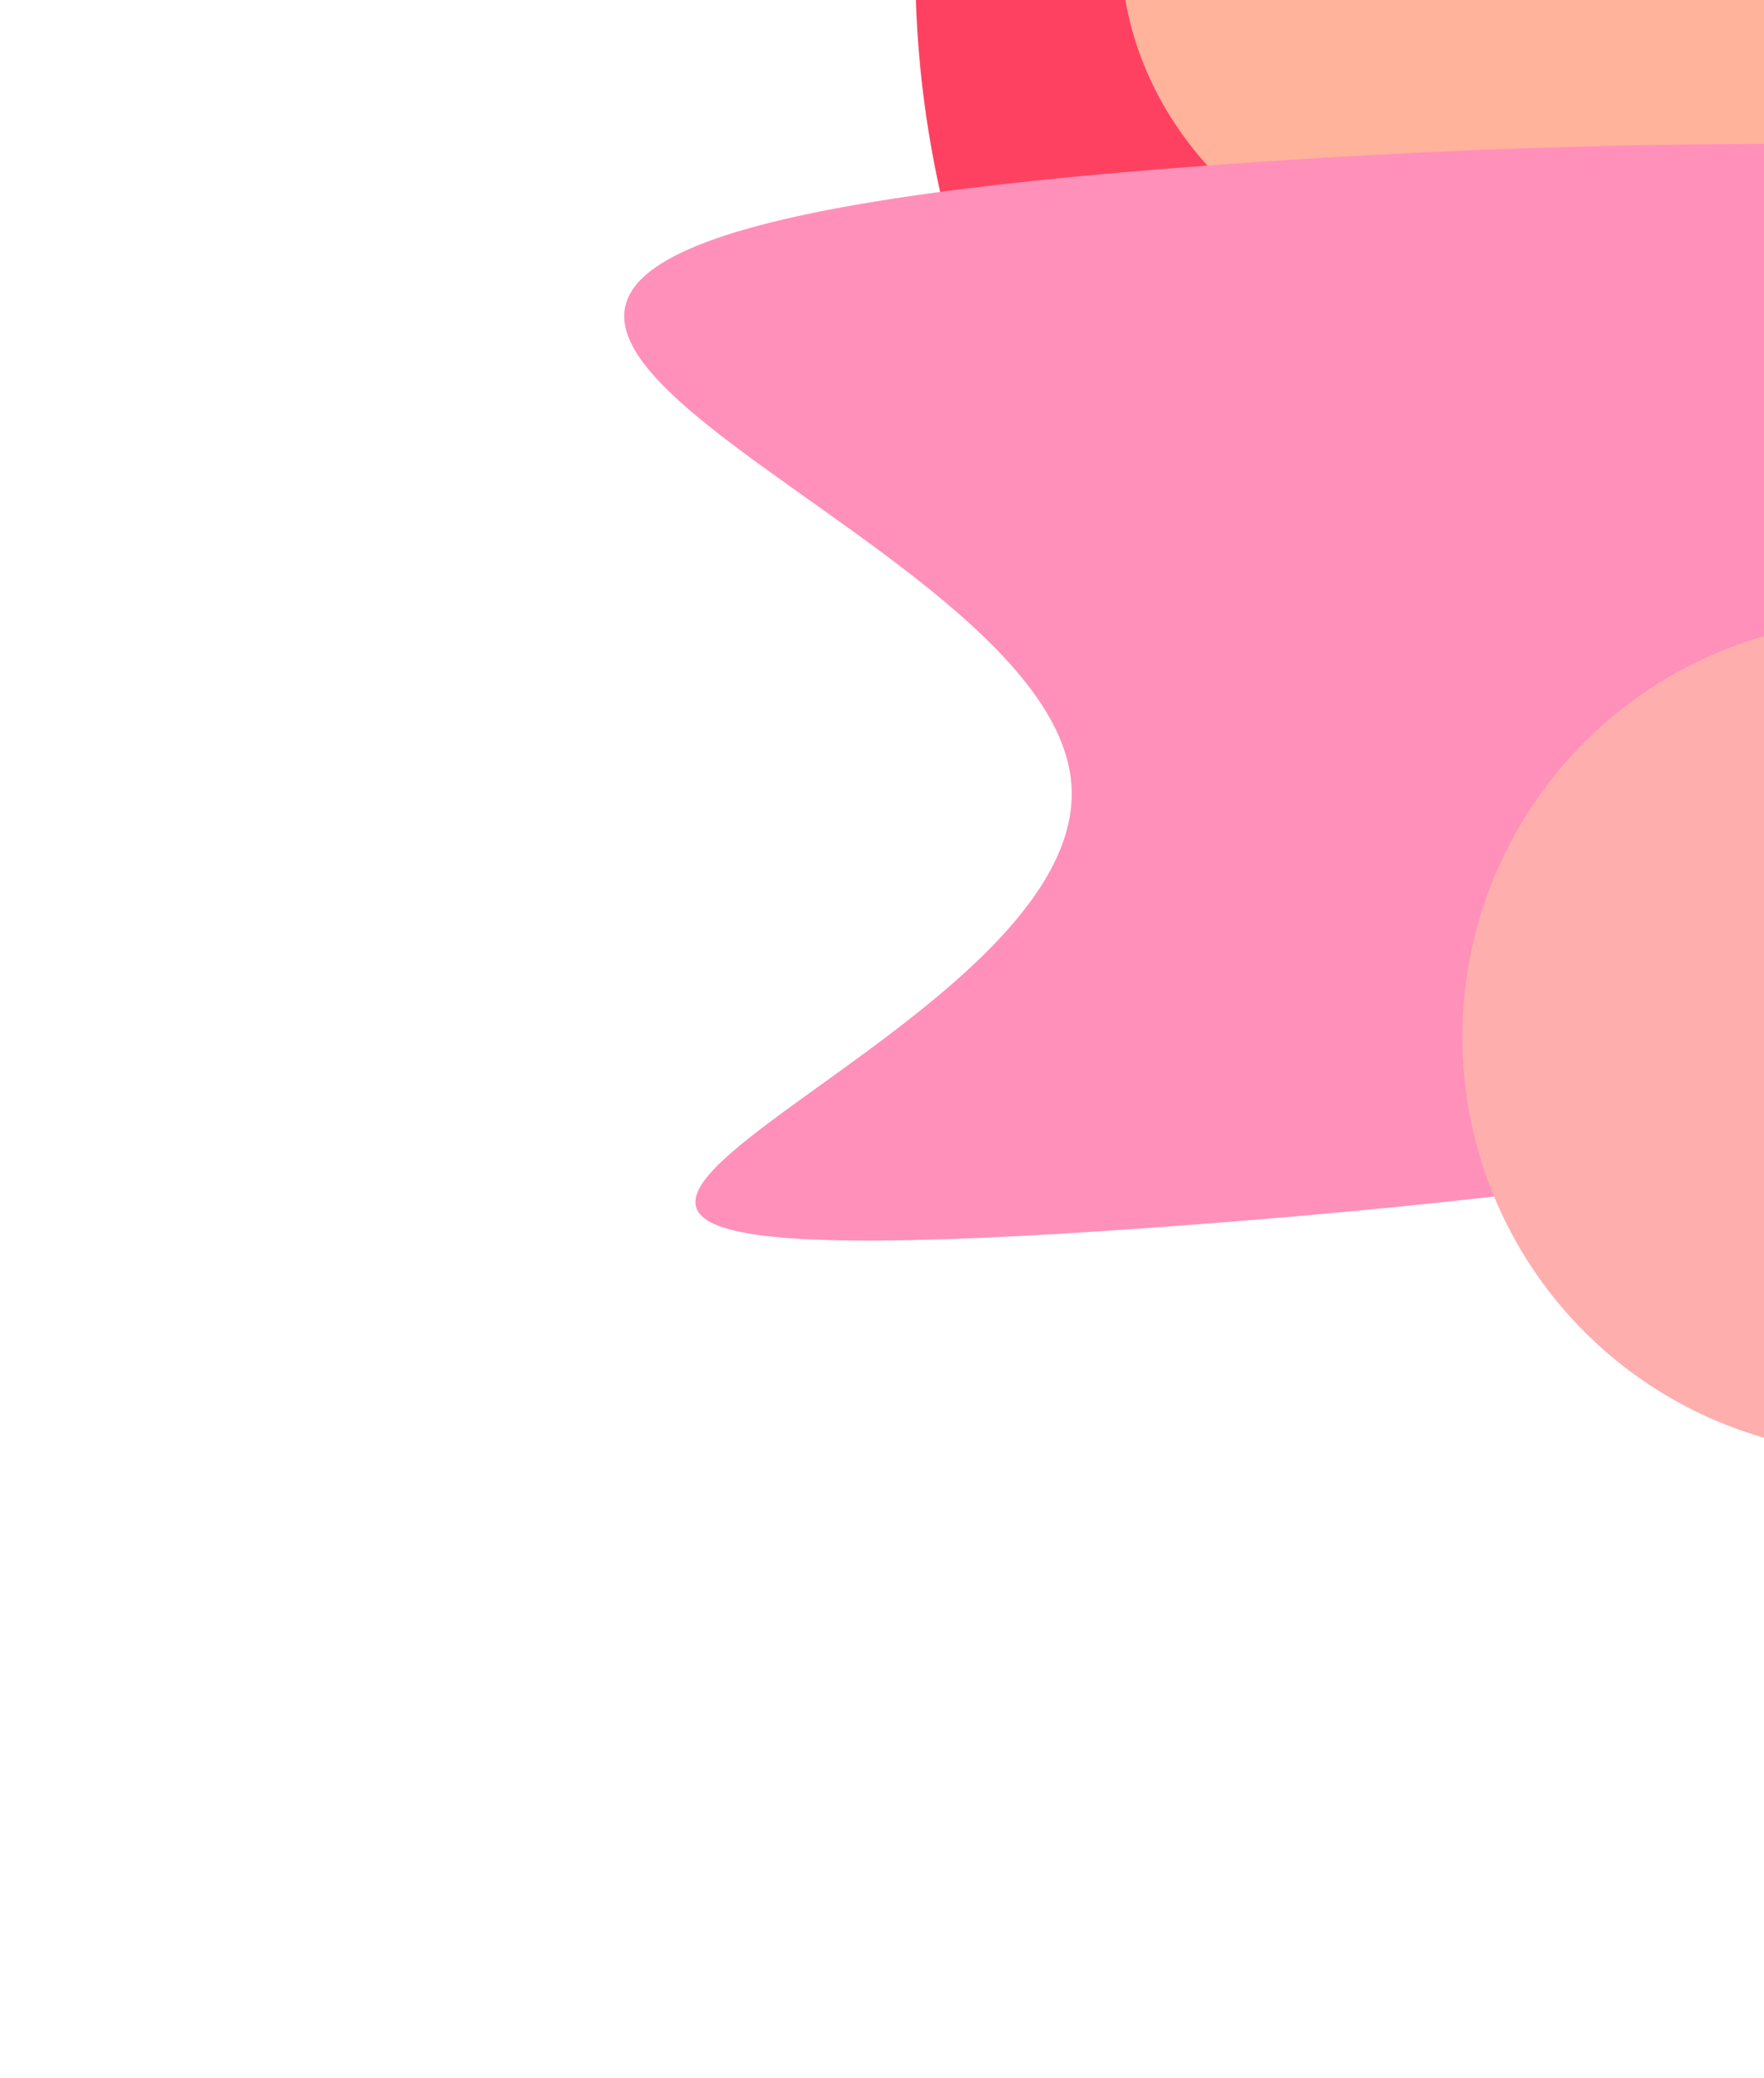
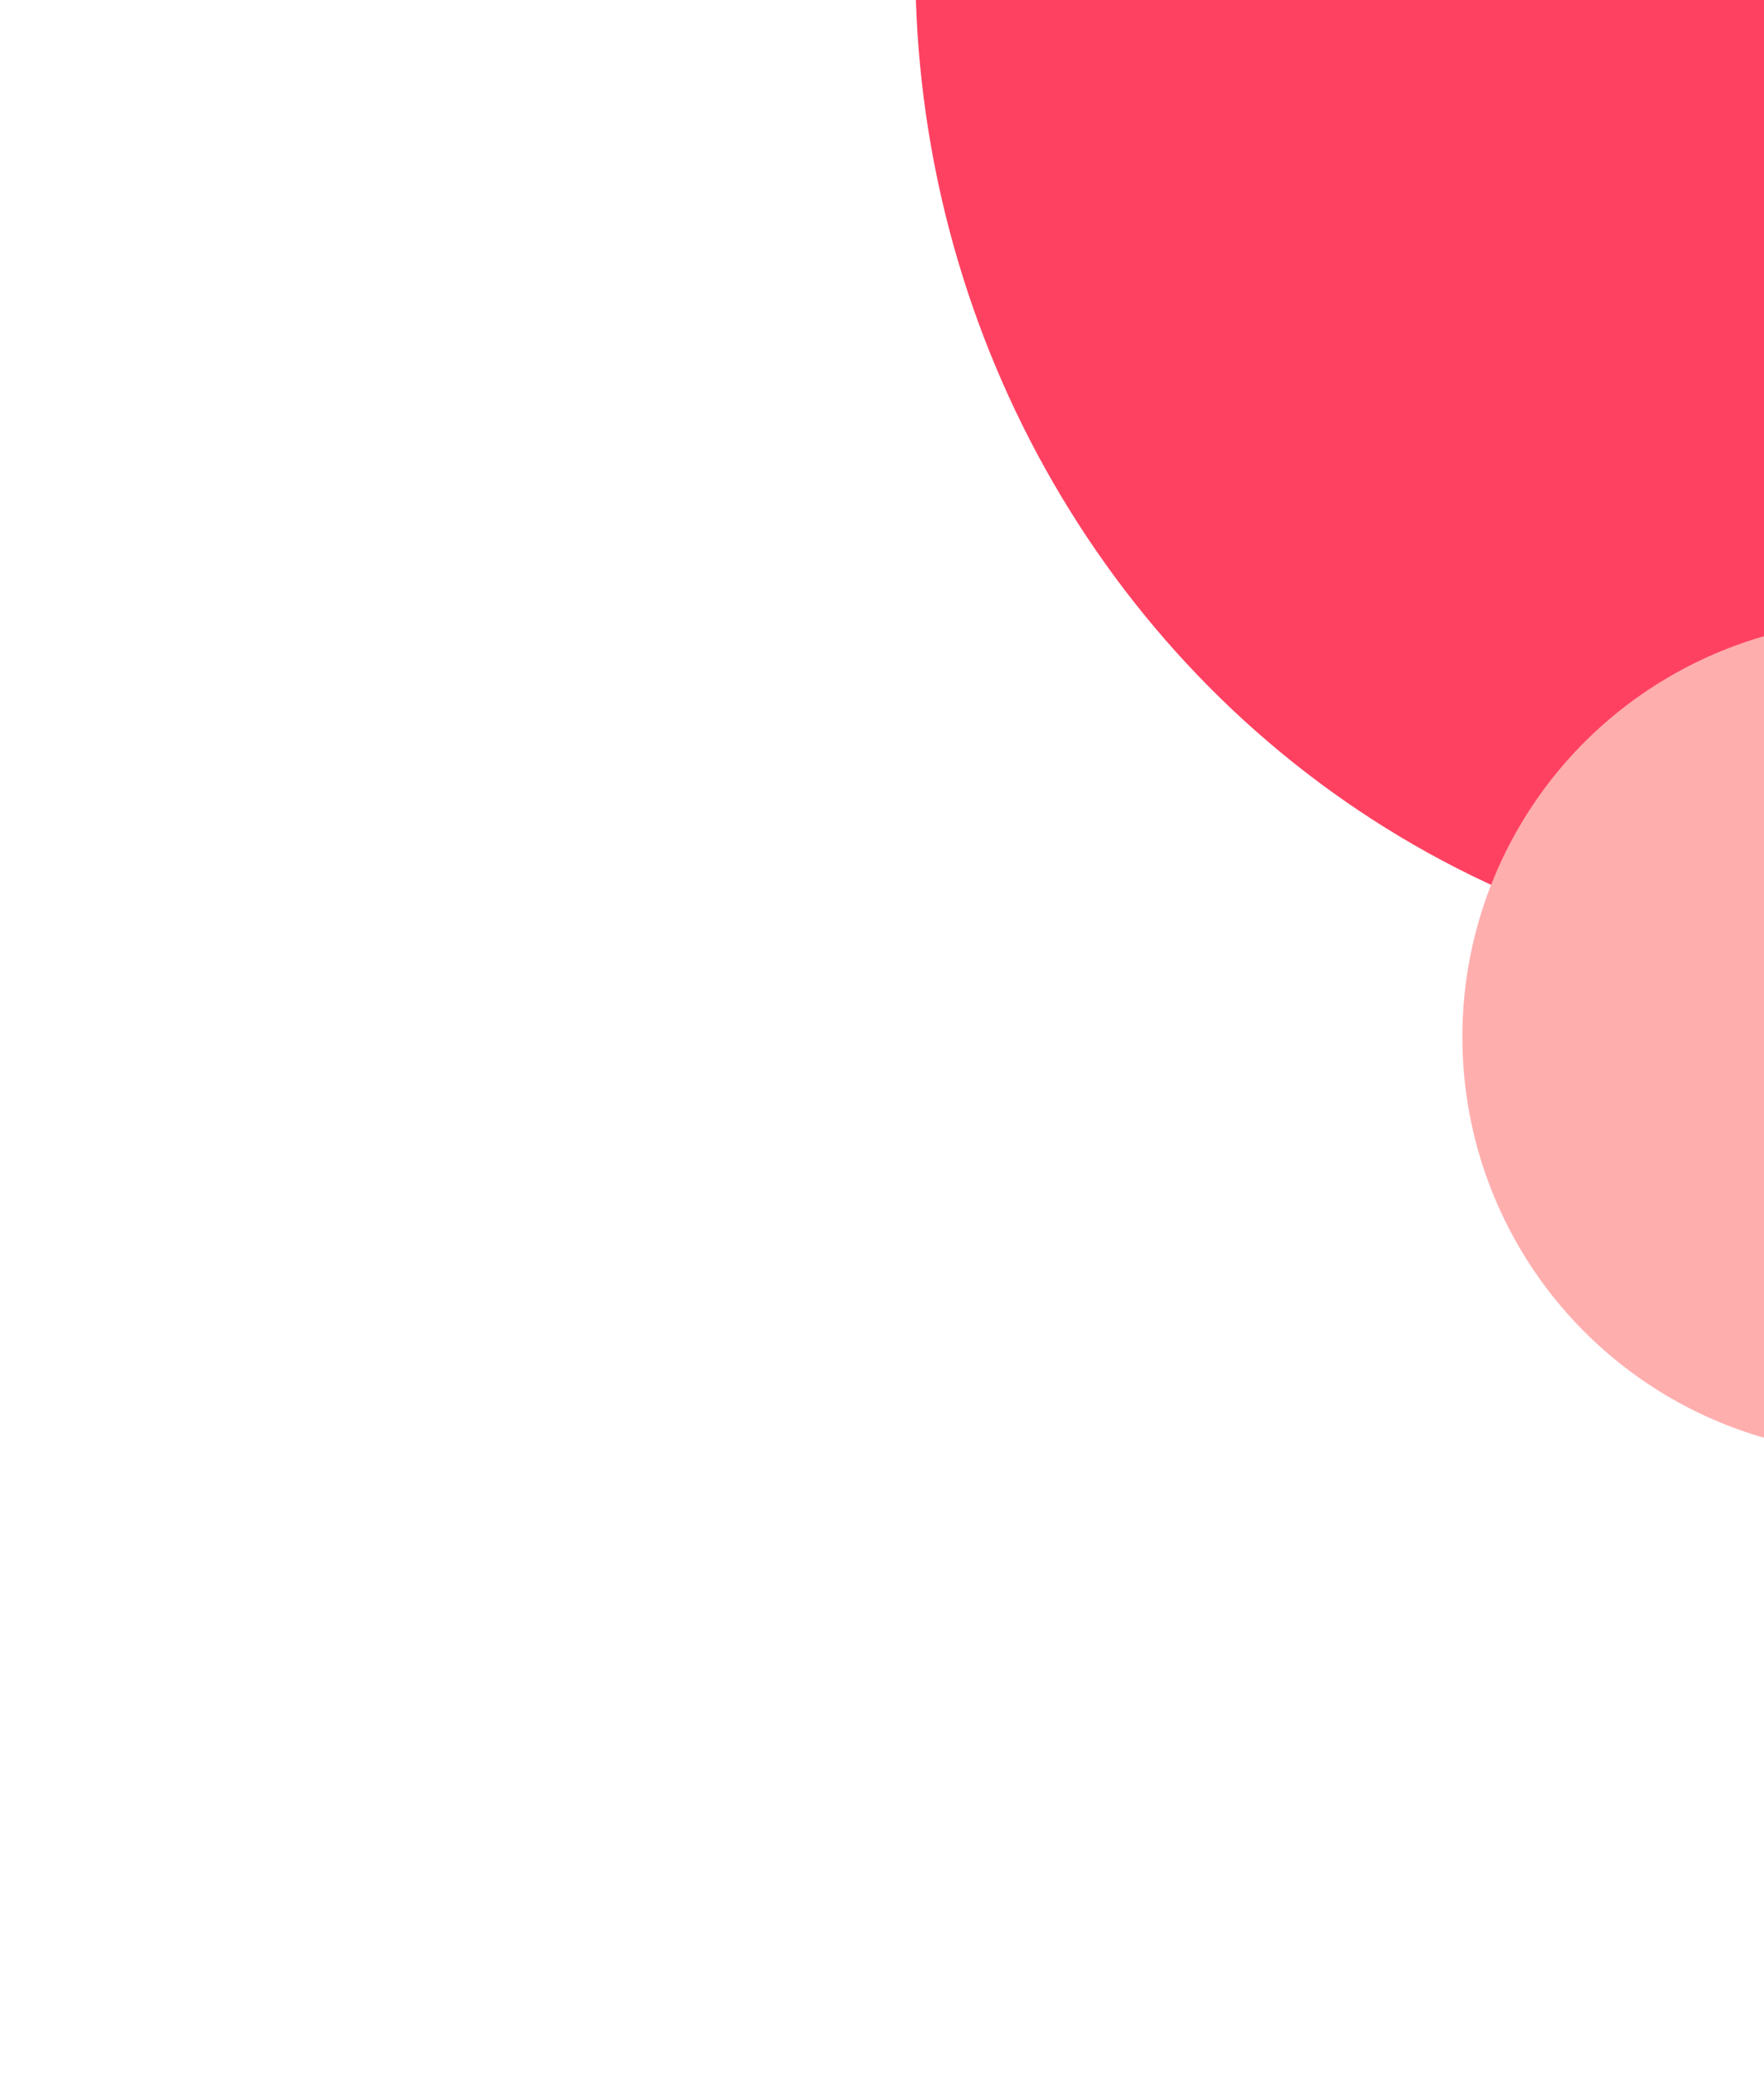
<svg xmlns="http://www.w3.org/2000/svg" width="848" height="999" viewBox="0 0 848 999" fill="none">
  <g filter="url(#filter0_f_32_84)">
    <ellipse cx="906.012" cy="-16.5" rx="466" ry="483.5" fill="#FF4161" />
  </g>
  <g filter="url(#filter1_f_32_84)">
-     <ellipse cx="768.339" cy="-38.013" rx="230.5" ry="187" transform="rotate(-8.778 768.339 -38.013)" fill="#FFB39B" />
-   </g>
+     </g>
  <g filter="url(#filter2_f_32_84)">
-     <path d="M1563.97 254.717C1575.2 394.289 1142.27 543.005 596.994 586.884C51.718 630.763 526.244 516.265 515.012 376.693C503.781 237.121 11.045 125.329 556.321 81.45C1101.6 37.571 1552.73 115.145 1563.97 254.717Z" fill="#FF90BA" />
-   </g>
+     </g>
  <g filter="url(#filter3_f_32_84)">
    <circle cx="903.5" cy="498.5" r="200.5" fill="#FFAEAE" />
  </g>
  <defs>
    <filter id="filter0_f_32_84" x="140.012" y="-800" width="1532" height="1567" filterUnits="userSpaceOnUse" color-interpolation-filters="sRGB">
      <feFlood flood-opacity="0" result="BackgroundImageFix" />
      <feBlend mode="normal" in="SourceGraphic" in2="BackgroundImageFix" result="shape" />
      <feGaussianBlur stdDeviation="150" result="effect1_foregroundBlur_32_84" />
    </filter>
    <filter id="filter1_f_32_84" x="338.734" y="-426.175" width="859.21" height="776.324" filterUnits="userSpaceOnUse" color-interpolation-filters="sRGB">
      <feFlood flood-opacity="0" result="BackgroundImageFix" />
      <feBlend mode="normal" in="SourceGraphic" in2="BackgroundImageFix" result="shape" />
      <feGaussianBlur stdDeviation="100" result="effect1_foregroundBlur_32_84" />
    </filter>
    <filter id="filter2_f_32_84" x="0.067" y="-230.816" width="1864.11" height="1127.21" filterUnits="userSpaceOnUse" color-interpolation-filters="sRGB">
      <feFlood flood-opacity="0" result="BackgroundImageFix" />
      <feBlend mode="normal" in="SourceGraphic" in2="BackgroundImageFix" result="shape" />
      <feGaussianBlur stdDeviation="150" result="effect1_foregroundBlur_32_84" />
    </filter>
    <filter id="filter3_f_32_84" x="403" y="-2" width="1001" height="1001" filterUnits="userSpaceOnUse" color-interpolation-filters="sRGB">
      <feFlood flood-opacity="0" result="BackgroundImageFix" />
      <feBlend mode="normal" in="SourceGraphic" in2="BackgroundImageFix" result="shape" />
      <feGaussianBlur stdDeviation="150" result="effect1_foregroundBlur_32_84" />
    </filter>
  </defs>
</svg>